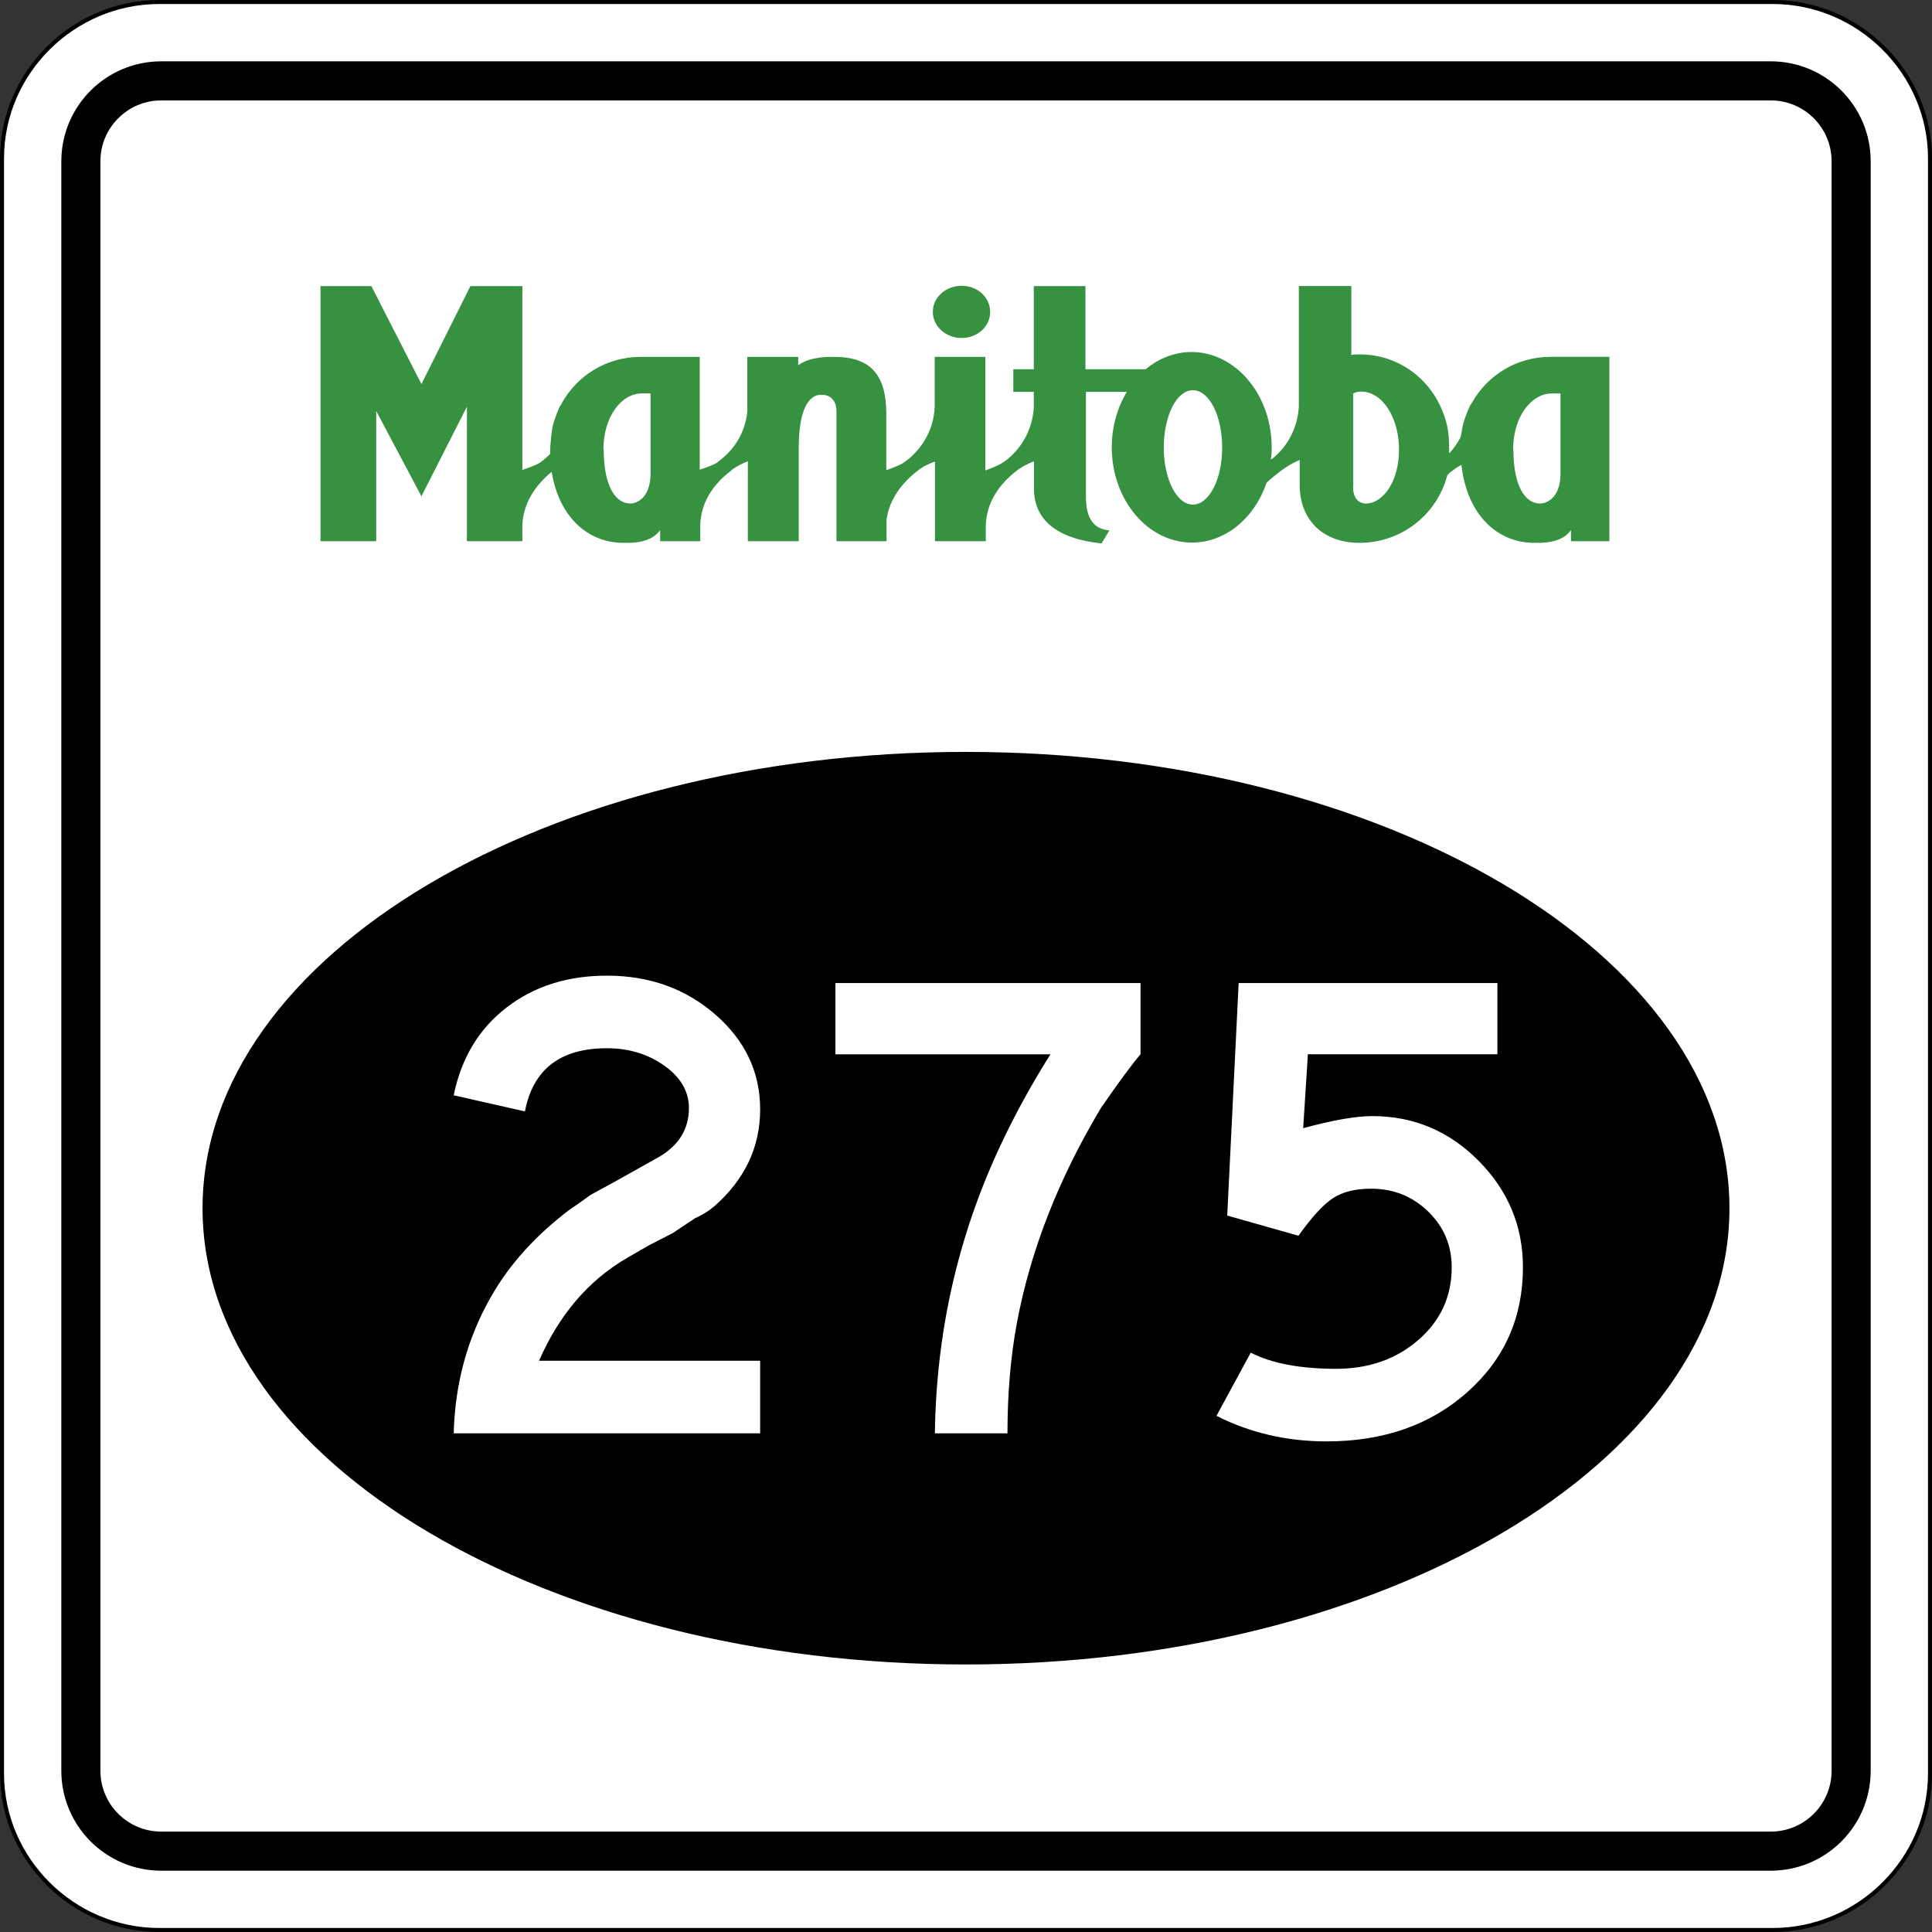
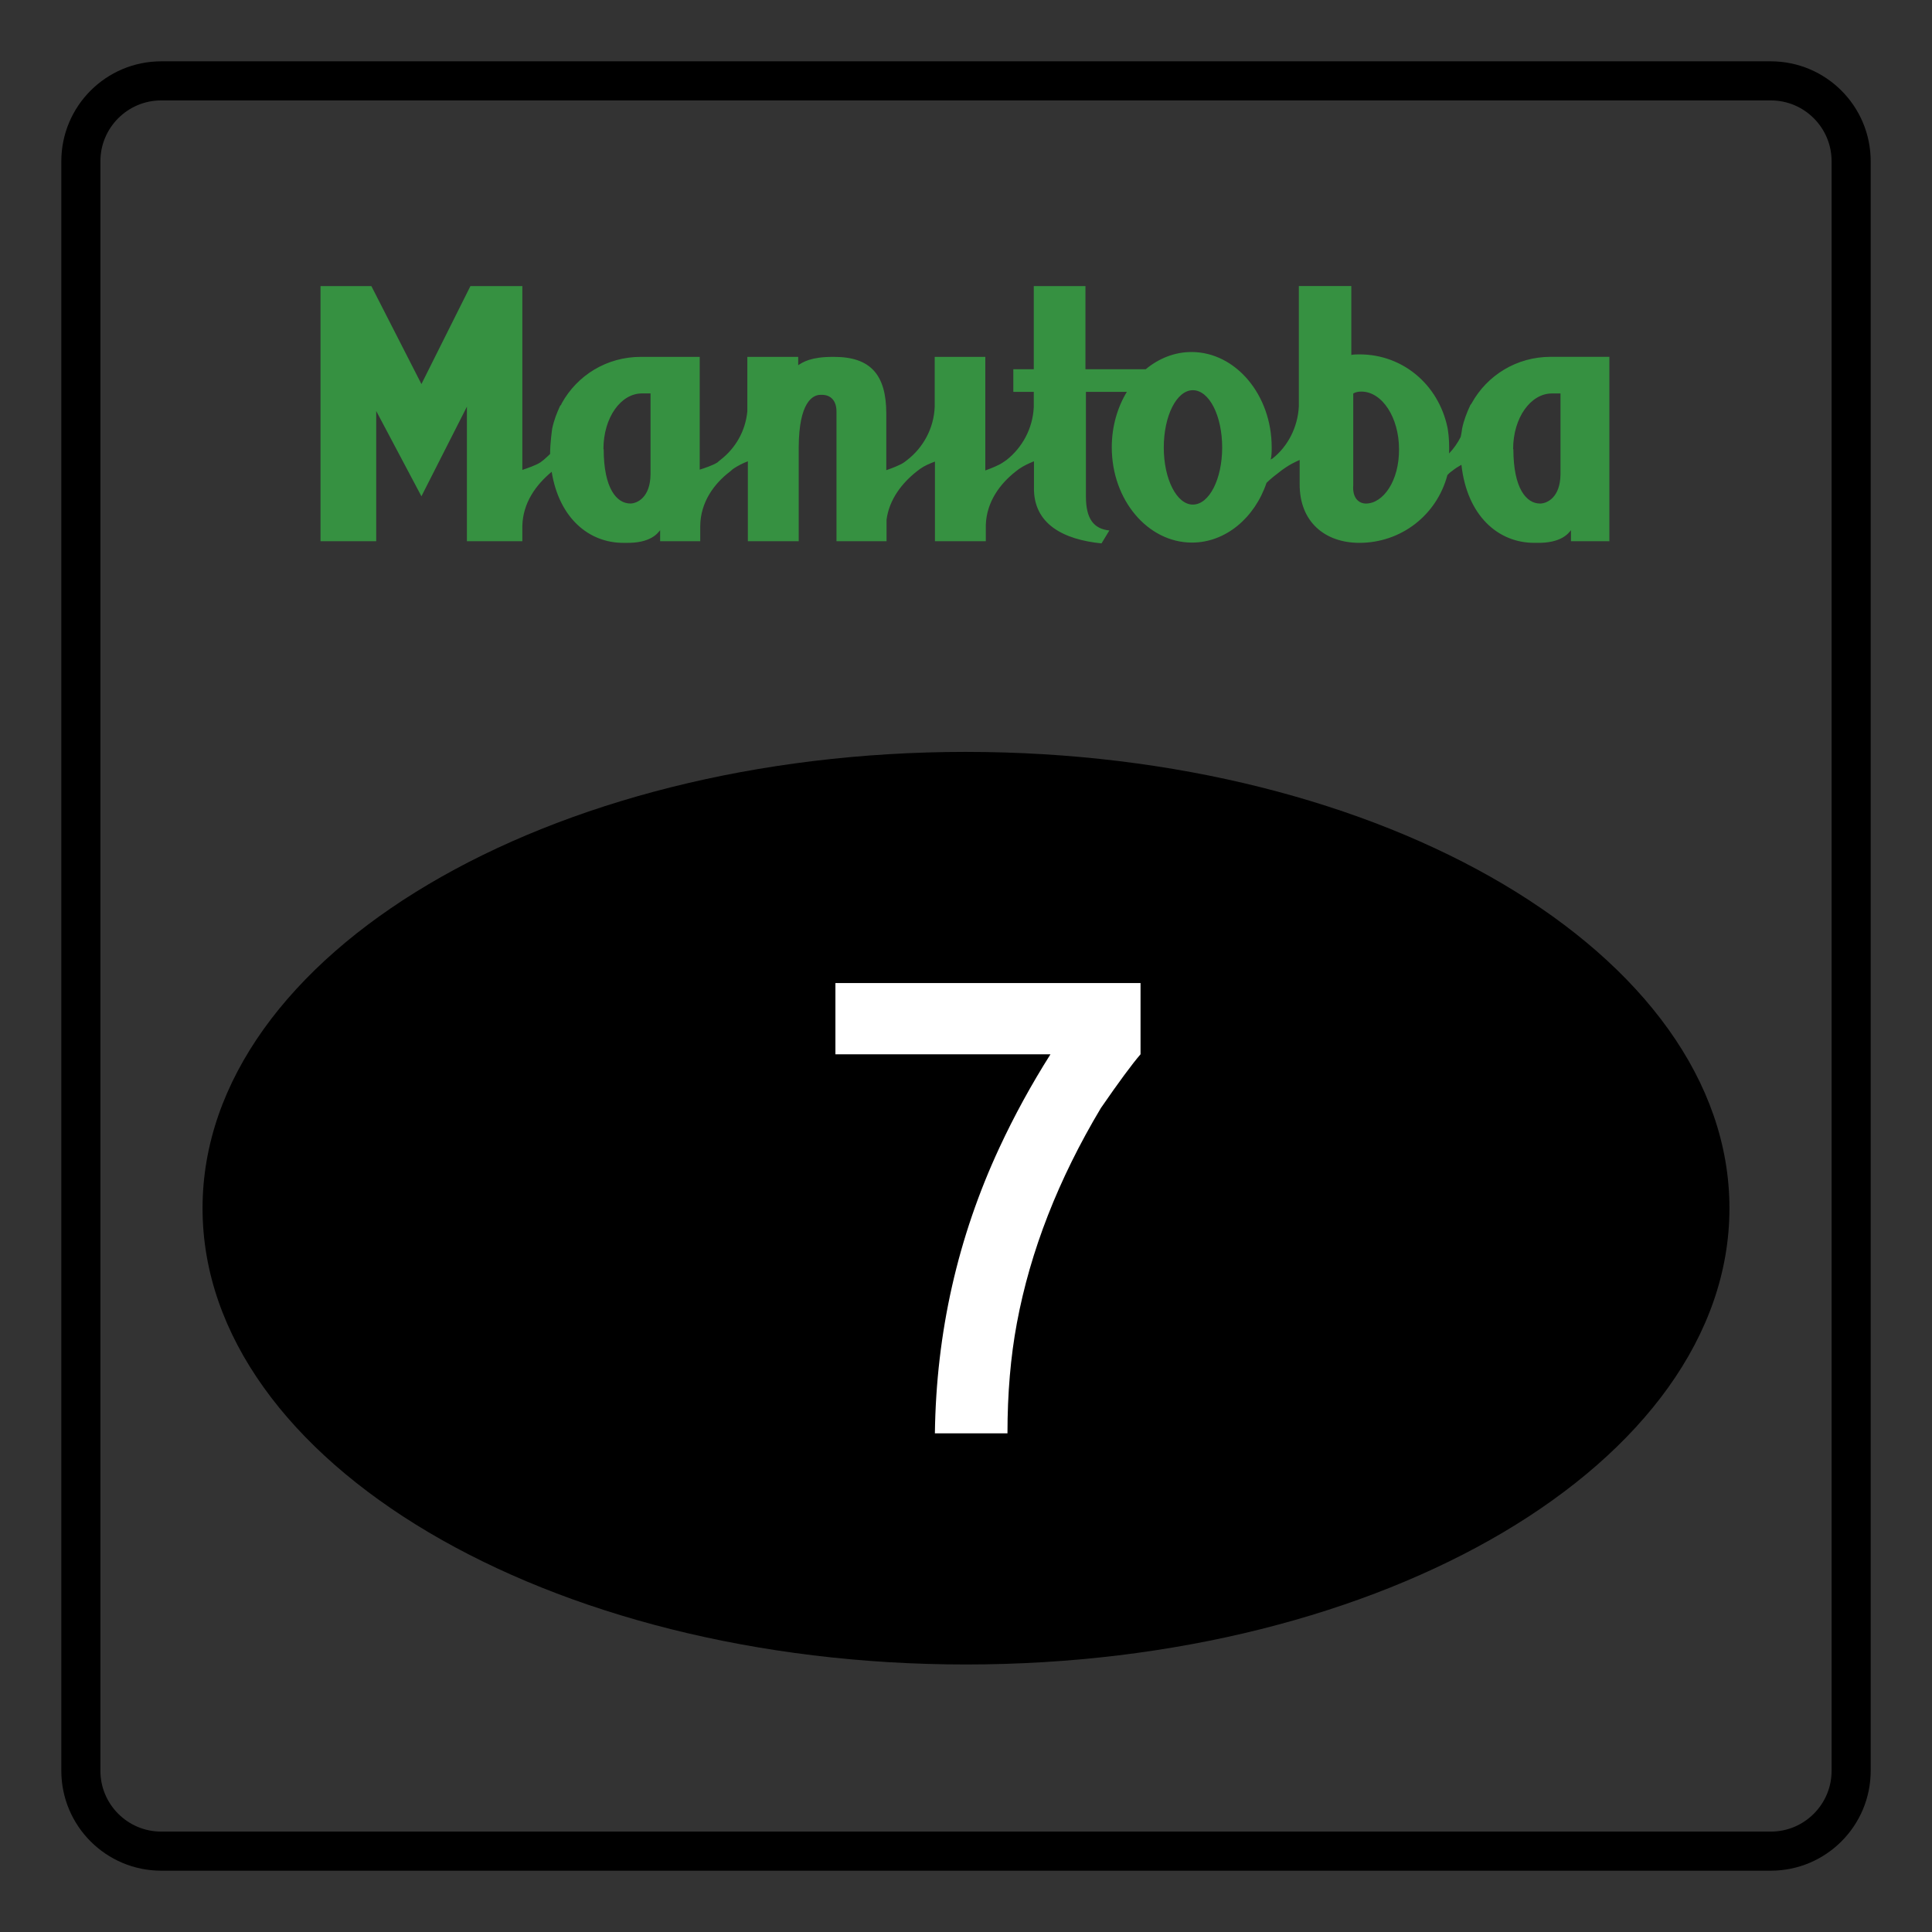
<svg xmlns="http://www.w3.org/2000/svg" version="1.1" id="svg2" x="0px" y="0px" width="480.5px" height="480.5px" viewBox="0 0 480.5 480.5" enable-background="new 0 0 480.5 480.5" xml:space="preserve">
  <rect x="0" y="0" width="480.5" height="480.5" fill="#333333" stroke="none" />
-   <path id="path6" fill="#FFFFFF" stroke="#000000" d="M39.618,0.497c-21.441,0-39.116,17.575-39.116,38.898v401.709  c0,21.323,17.675,38.898,39.116,38.898h401.27c21.442,0,39.116-17.576,39.116-38.898V39.395c0-21.322-17.673-38.898-39.116-38.898  H39.618L39.618,0.497z" />
  <g id="g8" transform="matrix(1.427,0,0,1.427,595.258,-362.99)">
    <path id="path10" fill="#369141" d="M-136.4,348.7h-6.942v-1.923c-0.422,0.517-1.652,2.298-6.004,2.204h-0.423   c-6.238,0-11.678-4.69-12.665-13.603c-0.365,0.24-0.75,0.423-1.134,0.703c-0.192,0.134-0.384,0.281-0.557,0.423   c-0.288,0.192-0.519,0.423-0.75,0.659c-1.882,7.083-8.161,11.82-15.338,11.82c-6.004,0-10.459-3.659-10.413-10.272v-4.174   c-0.845,0.375-1.691,0.797-2.44,1.314c-0.192,0.134-0.422,0.28-0.615,0.423c-1.038,0.797-1.969,1.5-2.72,2.25   c-2.062,6.098-7.13,10.413-12.992,10.413c-7.693,0-13.979-7.411-13.979-16.605c0-3.612,0.98-6.942,2.626-9.663h-7.13v18.247   c0,3.893,1.364,5.629,4.082,5.91l-1.364,2.25c-6.567-0.655-11.916-3.33-11.774-9.803v-4.503c-0.942,0.375-1.729,0.749-2.581,1.314   c-0.192,0.134-0.365,0.28-0.557,0.423c-2.768,2.159-5.112,5.3-5.254,9.334v2.861h-8.865v-13.884   c-0.884,0.329-1.787,0.703-2.58,1.266c-0.192,0.134-0.365,0.28-0.557,0.422c-2.578,2.018-4.83,4.879-5.299,8.443v3.753h-8.724   v-22.609c0-1.923-1.038-2.908-2.534-2.908h-0.25c-1.402,0-3.752,1.358-3.798,9.053v16.464h-8.865v-13.931   c-0.884,0.329-1.691,0.749-2.486,1.266c-0.192,0.135-0.365,0.281-0.557,0.469c-2.863,2.159-5.206,5.394-5.255,9.522v2.673h-6.99   v-1.923c-0.423,0.517-1.652,2.298-6.004,2.205h-0.422c-5.956,0-11.163-4.269-12.477-12.383c-2.72,2.25-5.018,5.394-5.112,9.428   v2.673h-9.662v-23.453l-7.927,15.62l-7.881-14.869v22.703h-9.708v-44.467h8.865l8.724,17.074l8.536-17.074h9.053v32.037   c0.942-0.329,2.344-0.797,3.143-1.314c0.192-0.134,0.365-0.28,0.557-0.423c0.365-0.329,0.749-0.655,1.134-1.034   c0-1.924,0.365-4.409,0.365-4.409c0.288-1.408,0.807-2.768,1.403-4.034c0.192-0.096,0.192-0.24,0.25-0.375   c2.721-4.925,7.881-8.115,13.791-8.115h10.271v19.654c0.884-0.28,2.3-0.749,3.097-1.266c0.192-0.192,0.384-0.329,0.557-0.469   c2.532-1.969,4.315-4.925,4.644-8.443v-9.475h8.865v1.453c0.845-0.561,2.25-1.453,6.004-1.453h0.25   c6.379,0,9.099,3.143,9.099,9.897v9.85c0.942-0.329,2.346-0.845,3.097-1.36c0.192-0.135,0.365-0.28,0.557-0.423   c2.721-2.111,4.642-5.441,4.784-9.287v-8.678h8.819v19.794c0.941-0.329,2.346-0.891,3.095-1.408   c0.192-0.135,0.422-0.281,0.615-0.423c2.674-2.111,4.55-5.394,4.738-9.193v-2.674h-3.566v-3.94h3.566v-14.494h9.005v14.494h10.507   c2.249-1.875,5.018-3.002,7.973-3.002c7.693,0,13.979,7.458,13.979,16.605c0,0.749,0,1.5-0.192,2.205   c0-0.096,0.192-0.192,0.327-0.24c2.626-2.063,4.41-5.394,4.596-9.1v-20.967h9.147v12.008c0.461-0.096,0.884-0.096,1.46-0.096   c7.458,0,13.697,5.206,15.291,12.712c0,0,0.384,1.737,0.288,4.55c0.807-0.845,1.498-1.829,2.017-2.862   c0.192-0.845,0.25-1.453,0.25-1.453c0.288-1.408,0.807-2.768,1.403-4.034c0-0.096,0.192-0.24,0.25-0.375   c2.72-4.925,7.881-8.115,13.791-8.115h10.225v32.131L-136.4,348.7z M-153.38,332.658c0,6.895,2.3,9.475,4.644,9.475   c1.21,0,3.518-1.032,3.566-5.066v-14.119h-1.498c-3.66,0-6.755,4.174-6.755,9.709L-153.38,332.658z M-179.882,322.62   c-0.557,0-0.98,0.096-1.403,0.329v15.948c-0.192,2.346,1.038,3.236,2.206,3.236c3.001,0,5.816-3.94,5.769-9.475   c0-5.535-2.954-10.038-6.566-10.038H-179.882z M-209.245,322.38c-2.815,0-5.065,4.456-5.065,9.991c0,5.488,2.25,9.944,5.065,9.944   c2.863,0,5.113-4.456,5.113-9.944C-204.132,326.836-206.382,322.38-209.245,322.38z M-311.925,332.652   c0,6.895,2.298,9.475,4.644,9.475c1.172,0,3.471-1.034,3.518-5.066v-14.119h-1.498c-3.658,0-6.708,4.174-6.708,9.709   L-311.925,332.652z" />
-     <path id="path12" fill="#369141" d="M-249.54,304.18c2.767,0,4.97,2.017,4.97,4.55s-2.203,4.55-4.97,4.55   c-2.769,0-5.02-2.017-5.02-4.55C-254.56,306.197-252.309,304.18-249.54,304.18z" />
  </g>
  <path id="path14" d="M240.22,187c-51.993,0-99.21,12.525-133.62,32.906c-34.421,20.38-56.225,48.859-56.225,80.59  c0,31.749,21.803,60.217,56.219,80.594c34.415,20.376,81.635,32.875,133.62,32.875c51.992,0,99.229-12.499,133.66-32.875  c34.427-20.376,56.25-48.842,56.25-80.594c0-31.727-21.823-60.212-56.25-80.594c-34.42-20.38-81.66-32.9-133.65-32.9L240.22,187z" />
  <path id="rect16" fill="none" stroke="#000000" stroke-width="9.722" stroke-linecap="round" d="M40.112,20.112h400.28  c11.046,0,20,8.955,20,20v400.28c0,11.046-8.954,20-20,20H40.112c-11.045,0-20-8.954-20-20V40.112  C20.112,29.066,29.066,20.112,40.112,20.112z" />
  <g enable-background="new    ">
-     <path fill="#FFFFFF" d="M189.055,356.477h-76.219c0.334-12.479,3.453-23.845,9.36-34.098c4.568-8.023,11.141-15.266,19.723-21.729   c1.225-0.778,2.896-1.948,5.015-3.51l5.85-3.176l11.032-6.185c5.014-2.896,7.521-6.963,7.521-12.202   c0-4.121-2.035-7.631-6.101-10.53c-4.069-2.896-8.833-4.346-14.291-4.346c-11.59,0-18.386,5.239-20.392,15.712l-17.718-4.012   c1.894-9.248,6.268-16.519,13.121-21.812c6.853-5.291,15.182-7.939,24.988-7.939c10.585,0,19.583,3.233,26.994,9.694   c7.41,6.464,11.115,14.32,11.115,23.568c0,9.359-3.79,17.383-11.366,24.068c-1.45,1.228-3.066,2.23-4.847,3.009l-5.516,3.678   l-5.85,3.009l-5.516,3.176c-9.585,5.573-16.882,14.098-21.896,25.573h54.991V356.477z" />
    <path fill="#FFFFFF" d="M283.659,262.206c-2.118,2.452-5.406,6.91-9.862,13.371c-10.588,17.718-17.55,35.548-20.893,53.487   c-1.562,8.357-2.34,17.495-2.34,27.412h-18.052c0.334-25.072,5.683-48.749,16.046-71.037c3.677-7.911,7.91-15.654,12.703-23.233   h-53.487v-17.718h75.885V262.206z" />
-     <path fill="#FFFFFF" d="M378.764,315.191c0,12.481-4.596,22.815-13.789,31.006s-20.867,12.285-35.018,12.285   c-9.919,0-19.055-2.115-27.412-6.352l8.524-15.712c5.236,2.675,12.312,4.012,21.228,4.012c8.133,0,14.96-2.396,20.476-7.188   c5.517-4.79,8.274-10.807,8.274-18.052c0-5.459-1.951-10.084-5.851-13.873c-3.901-3.787-8.637-5.684-14.208-5.684   c-3.901,0-7.049,0.781-9.443,2.341c-2.397,1.562-5.266,4.68-8.607,9.359l-17.719-5.014l2.842-57.833h64.352v17.718h-47.135   l-1.17,18.386c7.354-2.006,13.092-3.009,17.215-3.009c10.252,0,19.056,3.706,26.41,11.115   C375.086,296.11,378.764,304.94,378.764,315.191z" />
  </g>
</svg>